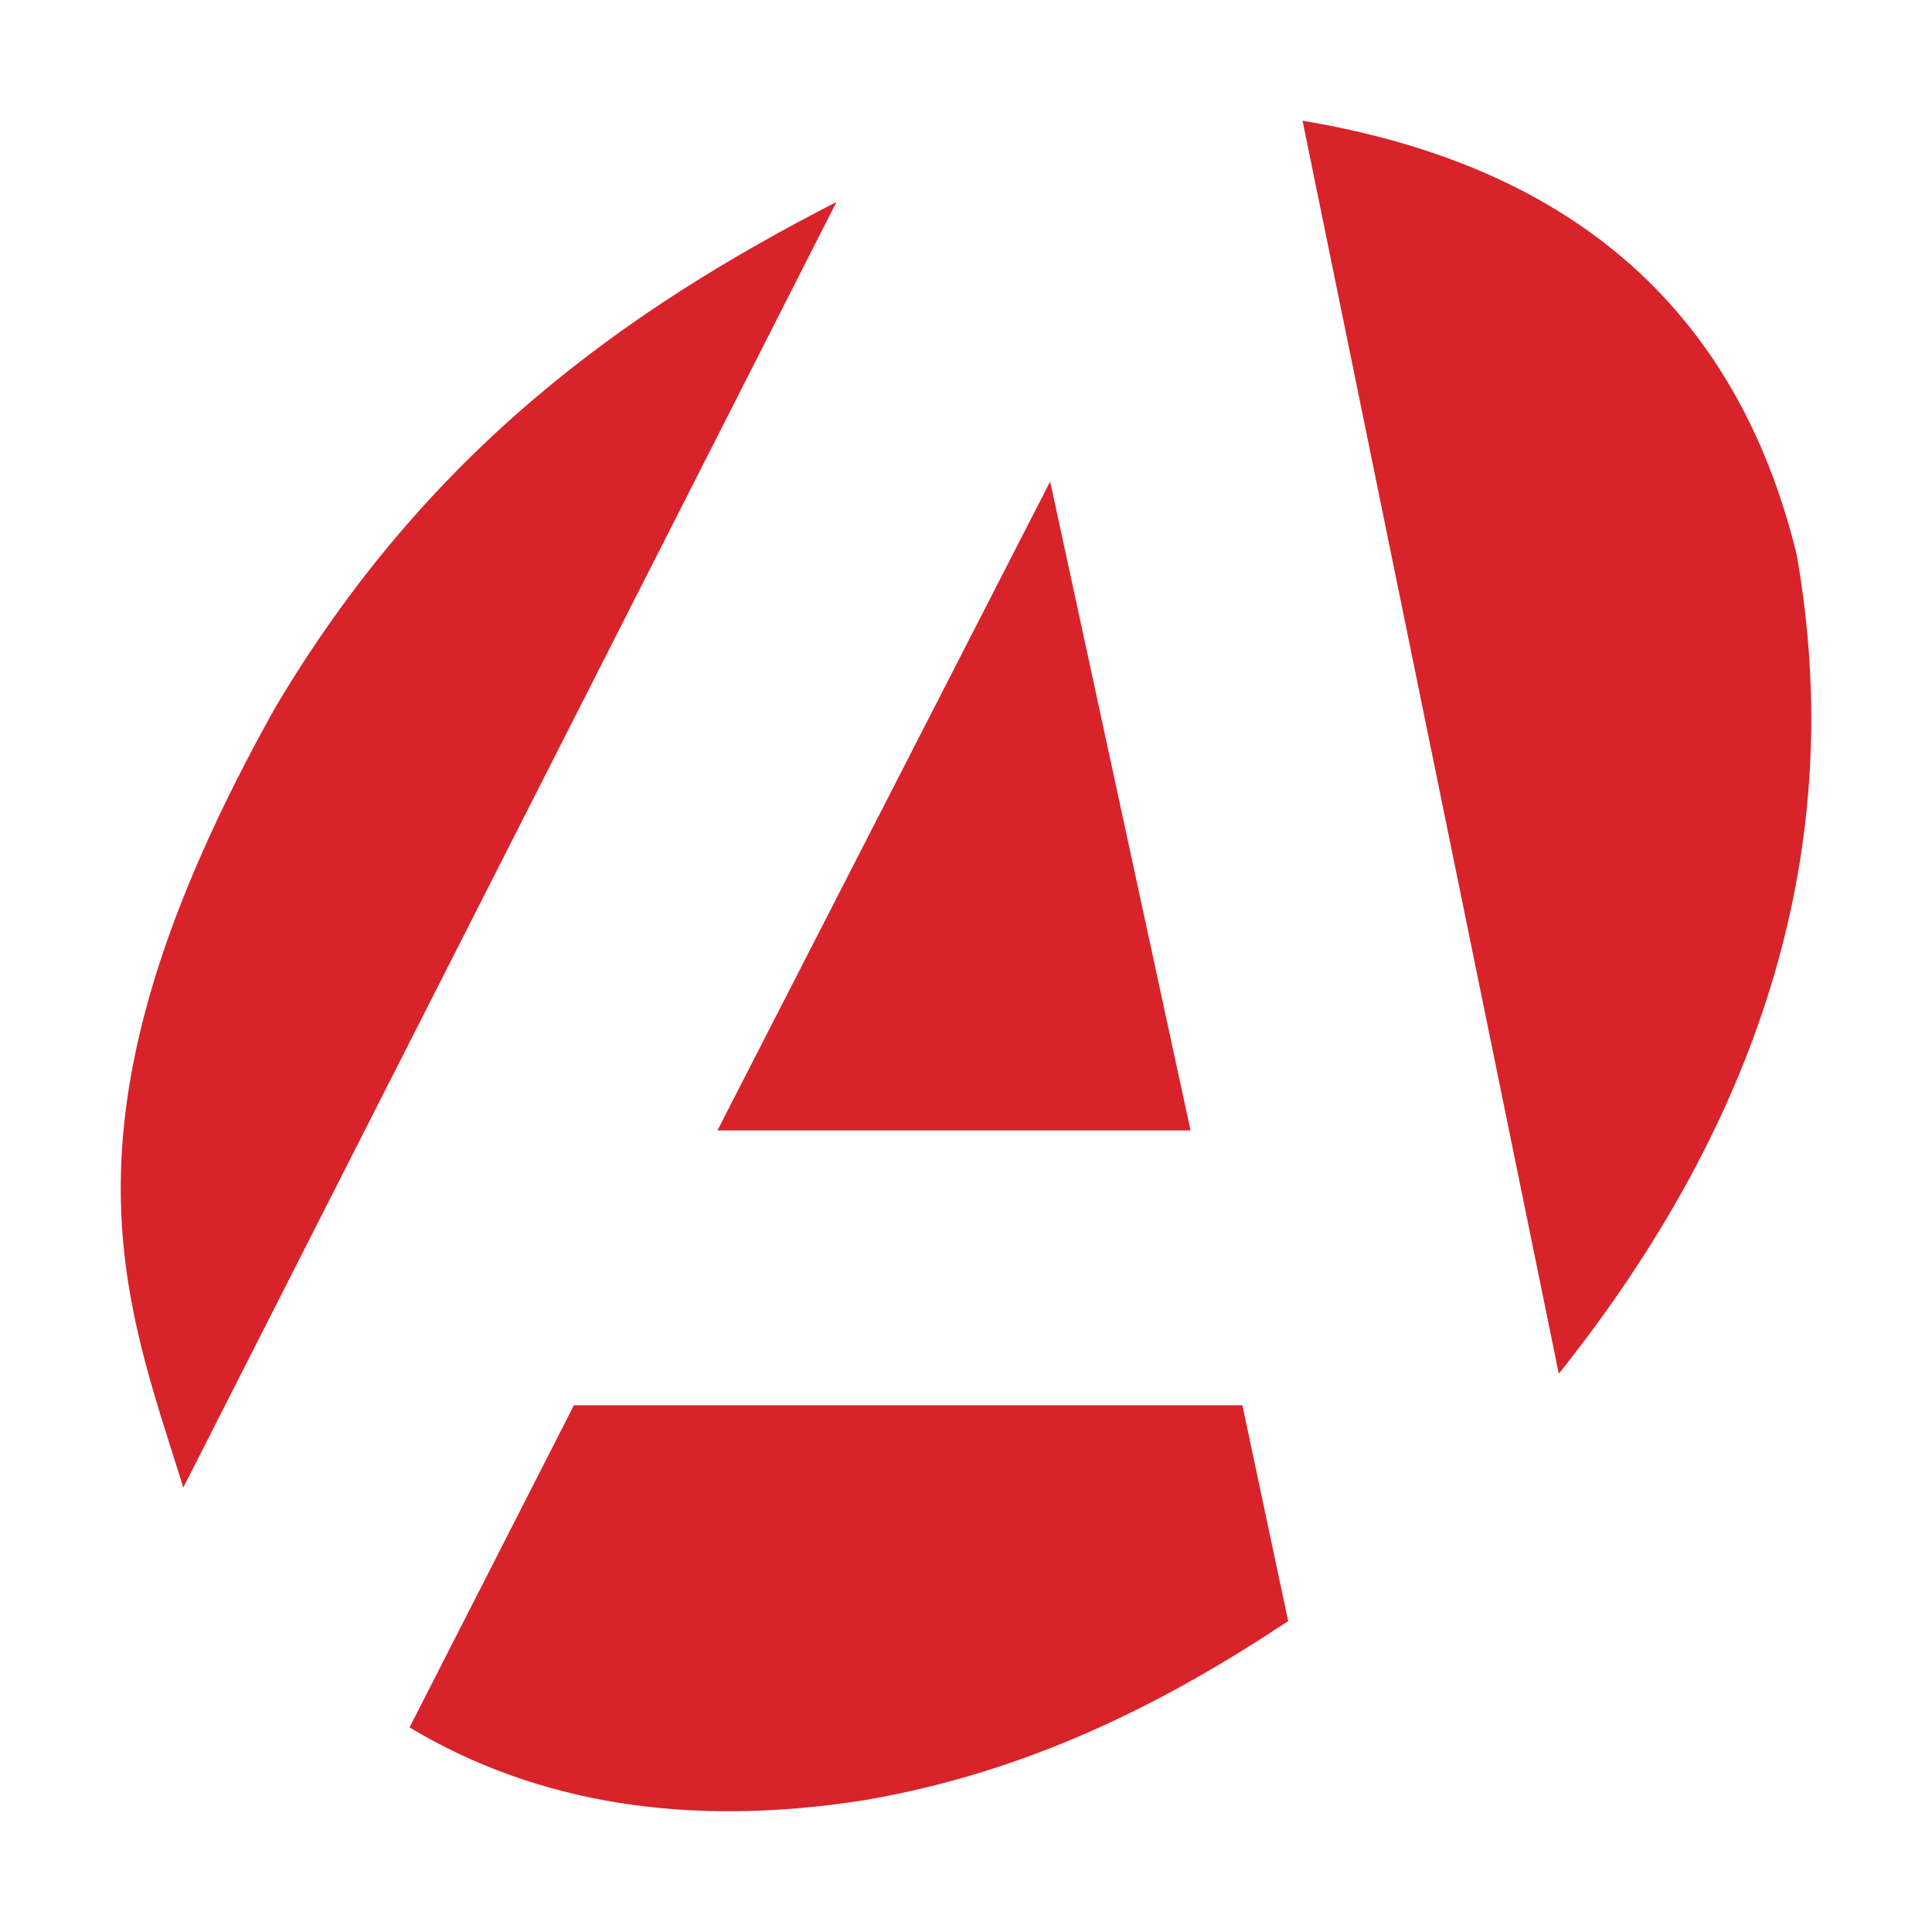
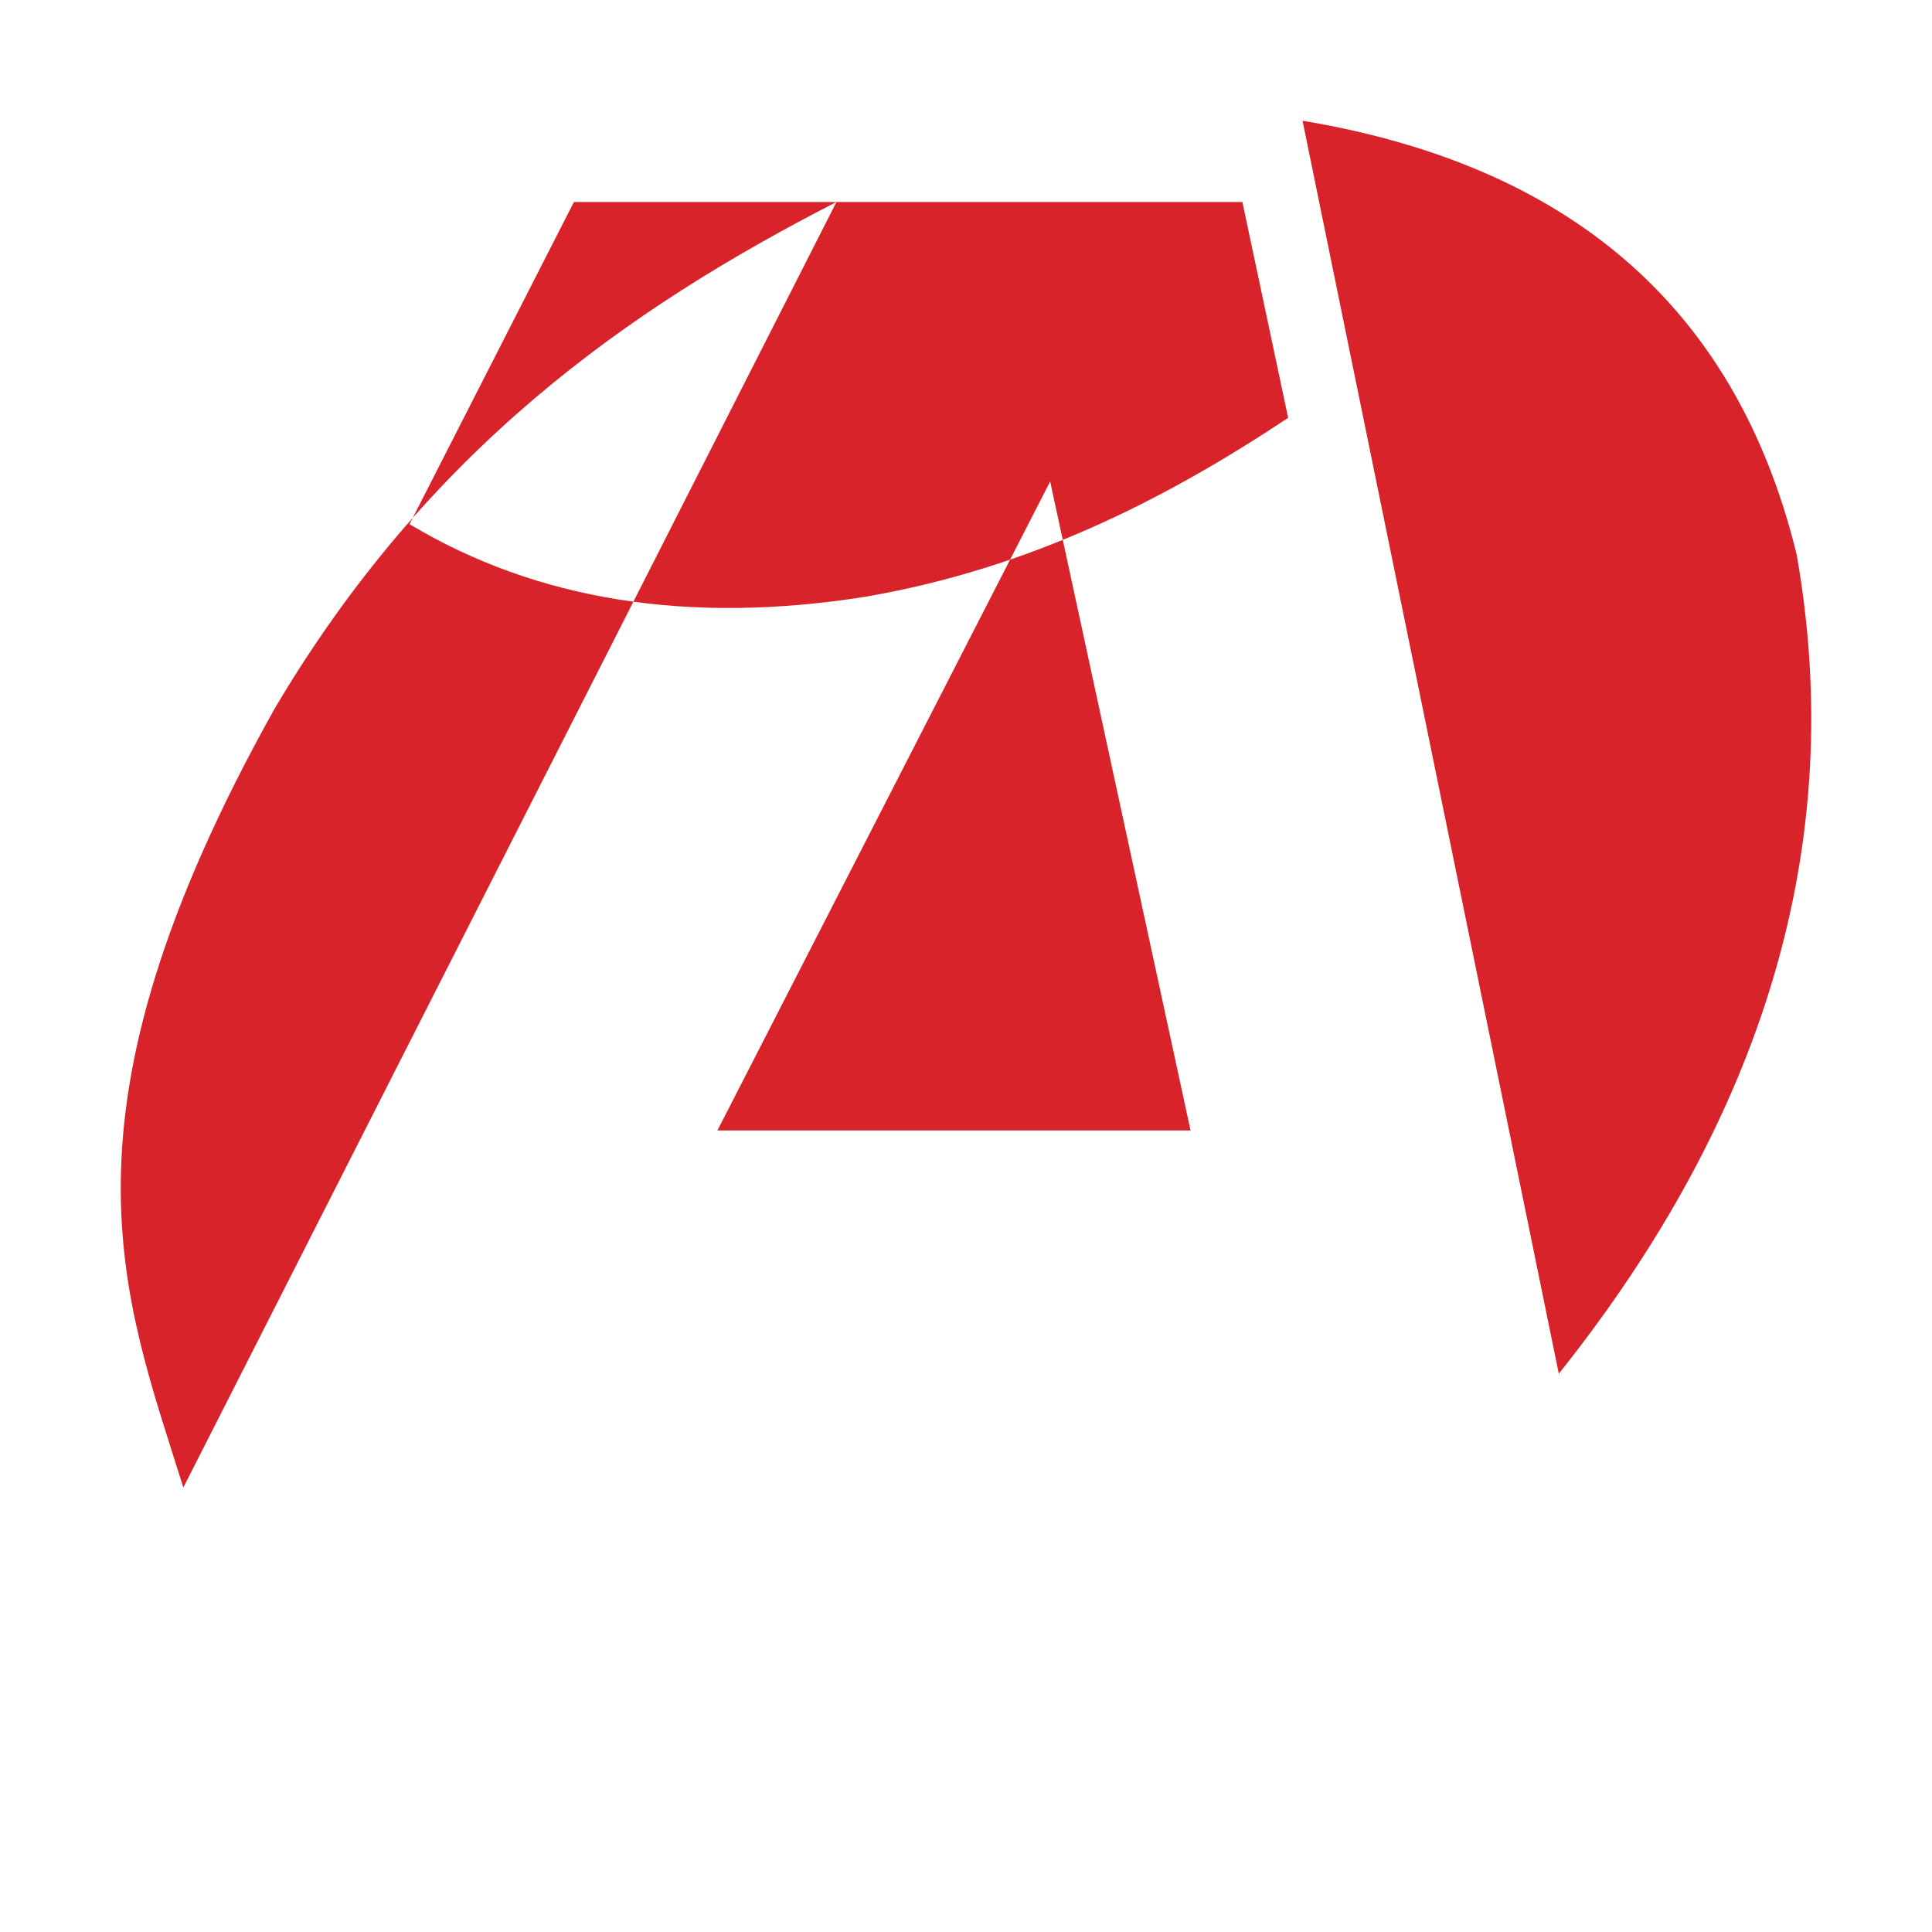
<svg xmlns="http://www.w3.org/2000/svg" width="36" height="36">
-   <path fill="#D8232A" fill-rule="evenodd" d="M29.046 25.597L24.271 2.25c4.875.813 8.06 3.385 9.207 8.083.95 5.382-.602 10.461-4.432 15.264zM19.568 8.972l2.616 12.092h-8.816l6.2-12.092zm-3.982-5.208L3.416 27.718C2.303 24.146.854 20.826 5.122 13.196c2.84-4.794 6.533-7.417 10.464-9.432zm-4.89 22.421H23.15l.853 4.022c-2.32 1.54-4.835 2.81-7.882 3.334-3.285.52-6.116.07-8.49-1.353l3.063-6.003z" />
+   <path fill="#D8232A" fill-rule="evenodd" d="M29.046 25.597L24.271 2.25c4.875.813 8.06 3.385 9.207 8.083.95 5.382-.602 10.461-4.432 15.264zM19.568 8.972l2.616 12.092h-8.816l6.2-12.092zm-3.982-5.208L3.416 27.718C2.303 24.146.854 20.826 5.122 13.196c2.84-4.794 6.533-7.417 10.464-9.432zH23.15l.853 4.022c-2.32 1.54-4.835 2.81-7.882 3.334-3.285.52-6.116.07-8.49-1.353l3.063-6.003z" />
</svg>